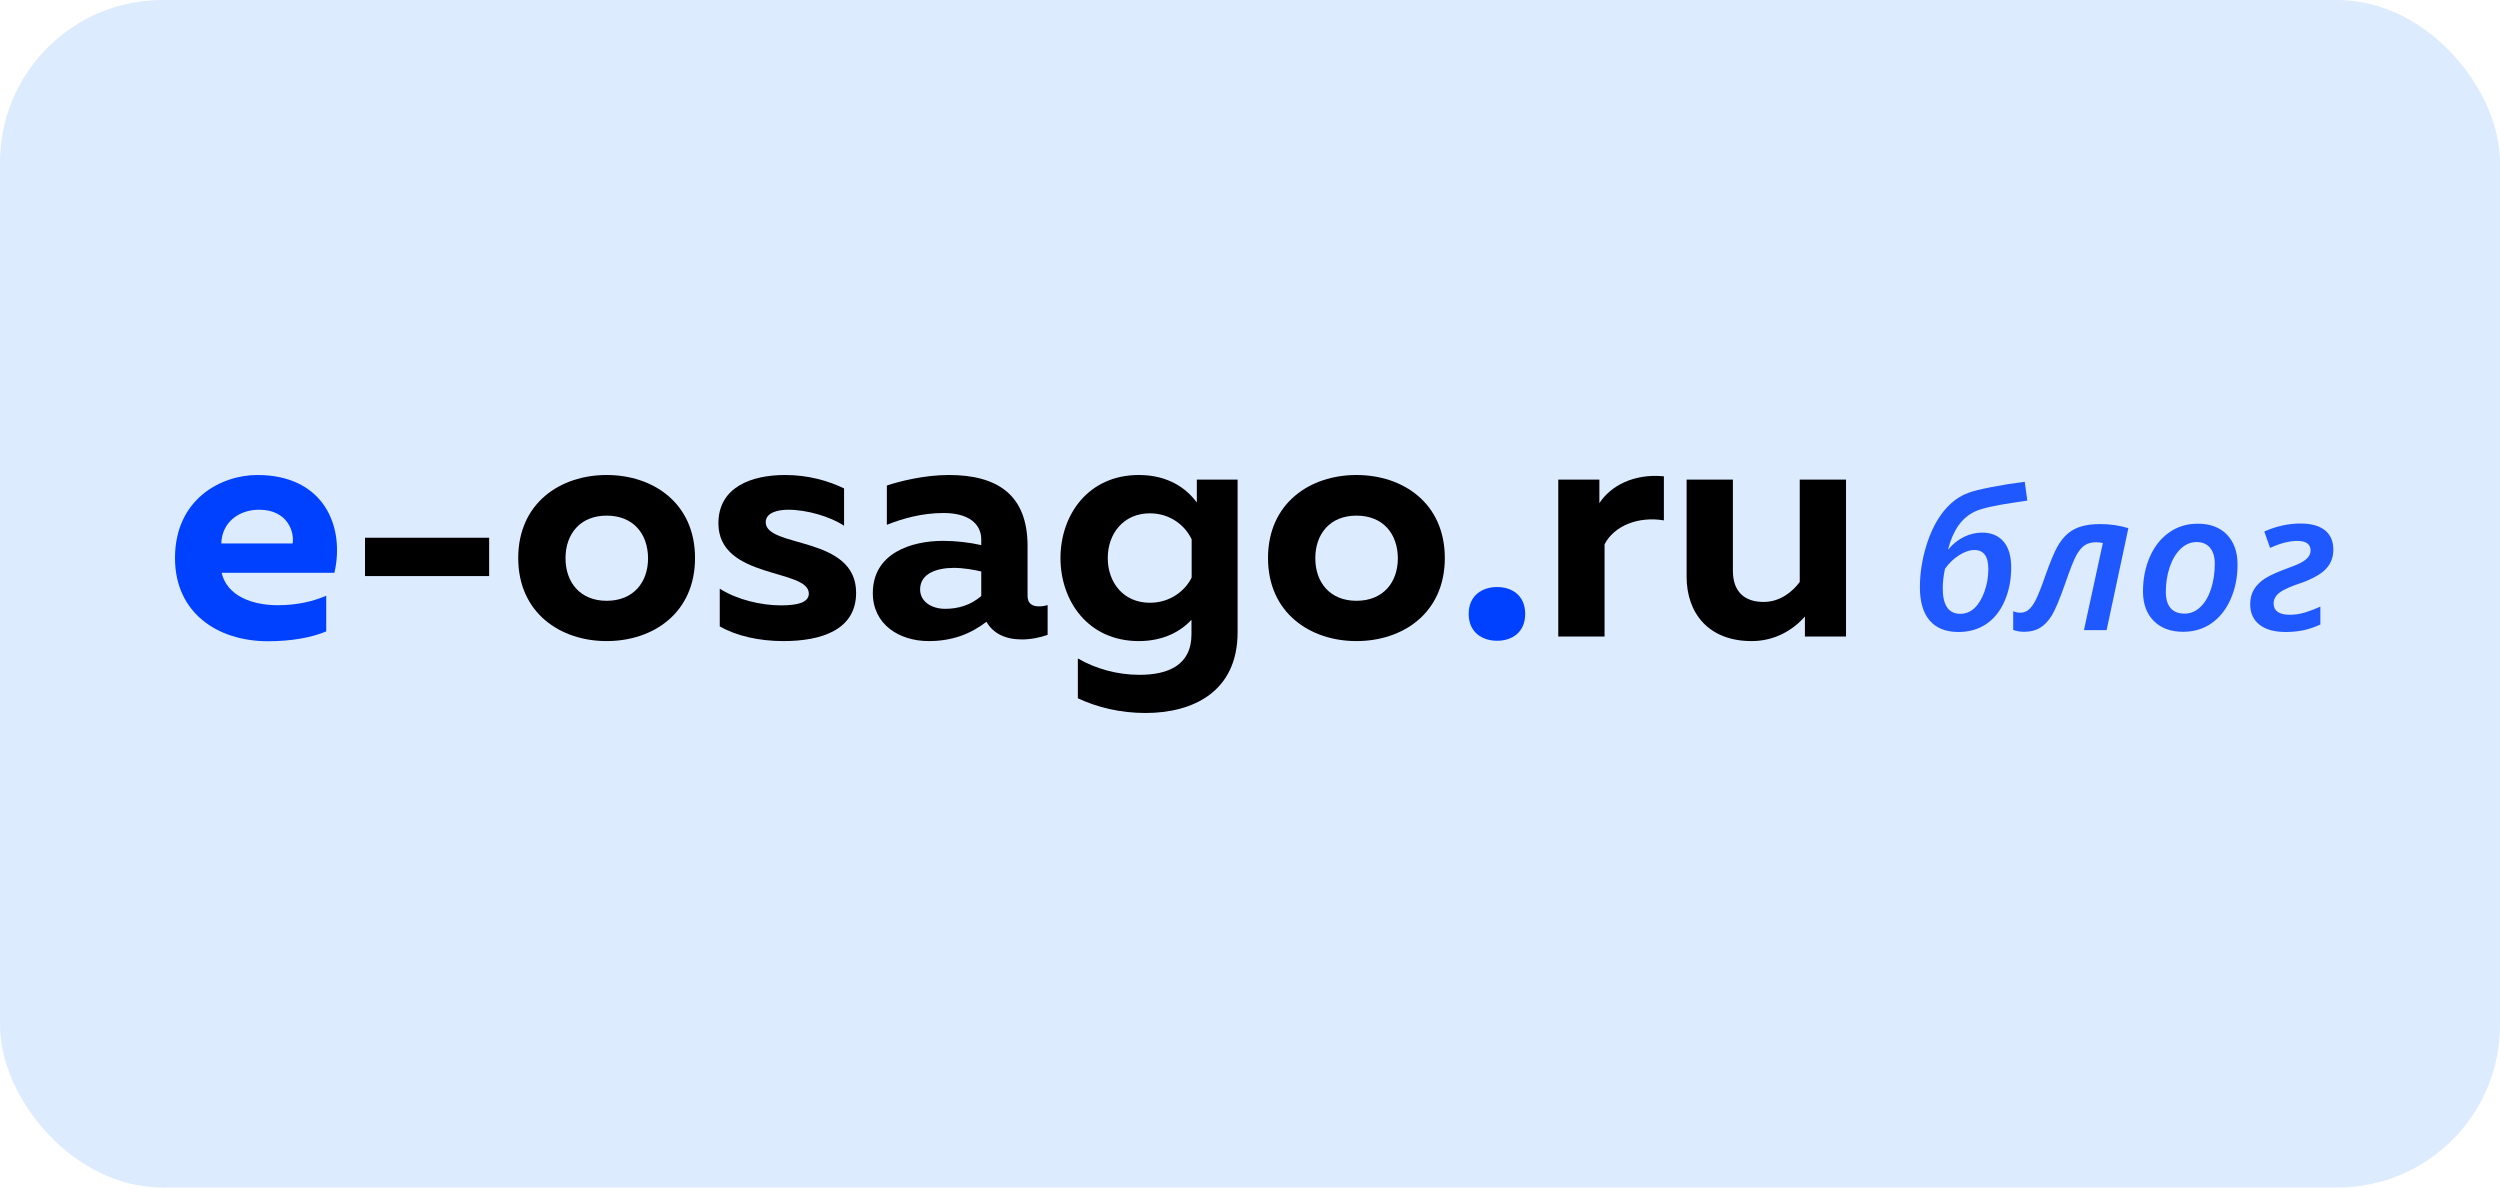
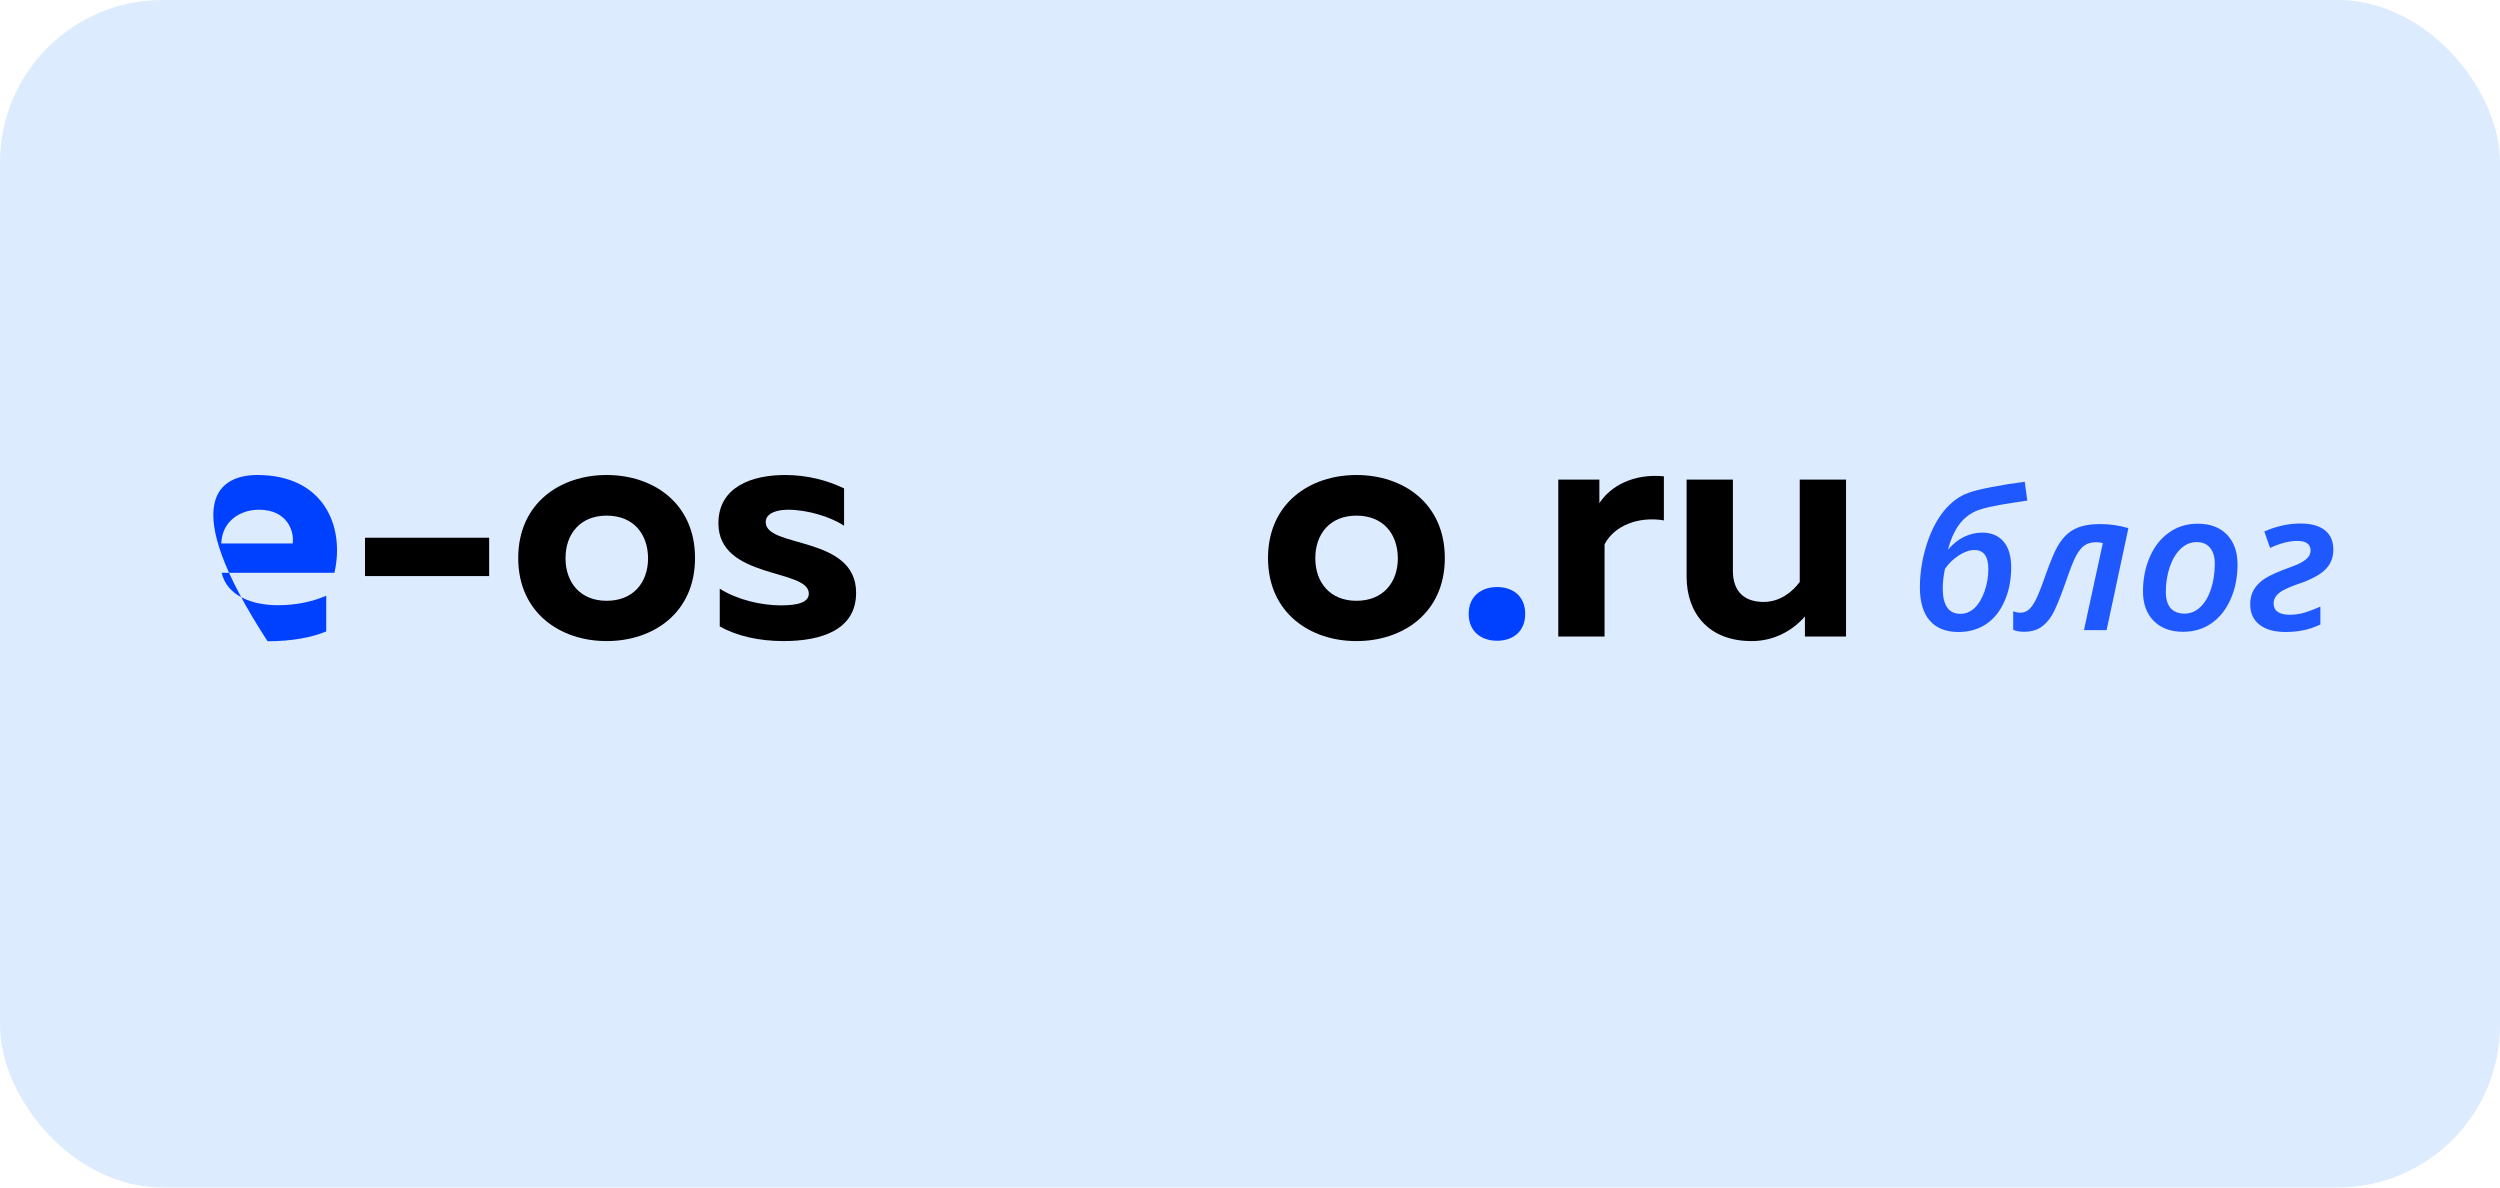
<svg xmlns="http://www.w3.org/2000/svg" width="200" height="95" viewBox="0 0 200 95" fill="none">
  <g clip-path="url(#clip0_2754_19690)">
    <rect width="200" height="95" rx="13" fill="#DDEBFF" />
    <mask id="mask0_2754_19690" style="mask-type:alpha" maskUnits="userSpaceOnUse" x="0" y="0" width="200" height="95">
      <rect width="200" height="95" rx="13" fill="#F7F8FA" />
    </mask>
    <g mask="url(#mask0_2754_19690)">
-       <path d="M20.59 38C25.898 38 27.609 42.101 26.753 45.823H17.73C18.157 47.657 20.136 48.417 22.235 48.417C23.705 48.417 25.015 48.129 26.098 47.657V50.514C24.895 51.012 23.318 51.3 21.406 51.3C17.369 51.287 14 49.007 14 44.643C14 39.913 17.703 38 20.59 38ZM20.724 40.778C19.147 40.778 17.756 41.748 17.703 43.477H23.411C23.558 42.599 23.05 40.778 20.724 40.778Z" fill="#0041FF" />
+       <path d="M20.59 38C25.898 38 27.609 42.101 26.753 45.823H17.73C18.157 47.657 20.136 48.417 22.235 48.417C23.705 48.417 25.015 48.129 26.098 47.657V50.514C24.895 51.012 23.318 51.3 21.406 51.3C14 39.913 17.703 38 20.59 38ZM20.724 40.778C19.147 40.778 17.756 41.748 17.703 43.477H23.411C23.558 42.599 23.05 40.778 20.724 40.778Z" fill="#0041FF" />
      <path d="M39.132 43.019V46.085H29.2V43.019H39.132Z" fill="black" />
      <path d="M48.53 38C52.26 38 55.602 40.254 55.602 44.643C55.602 49.033 52.26 51.287 48.53 51.287C44.827 51.287 41.458 49.033 41.458 44.643C41.458 40.254 44.814 38 48.53 38ZM48.53 41.25C46.418 41.25 45.241 42.717 45.241 44.657C45.241 46.596 46.418 48.063 48.53 48.063C50.669 48.063 51.845 46.596 51.845 44.657C51.832 42.704 50.669 41.25 48.53 41.25Z" fill="black" />
      <path d="M62.807 38C64.625 38 66.23 38.446 67.526 39.075V42.062C66.43 41.328 64.558 40.778 63.048 40.778C62.219 40.778 61.257 41.014 61.257 41.774C61.257 43.87 68.489 42.822 68.489 47.421C68.489 50.383 65.735 51.287 62.674 51.287C60.722 51.287 58.89 50.868 57.58 50.108V47.094C58.971 47.985 60.922 48.43 62.46 48.43C63.823 48.43 64.706 48.194 64.706 47.487C64.706 45.469 57.473 46.36 57.473 41.865C57.473 38.97 60.107 38 62.807 38Z" fill="black" />
-       <path d="M83.114 48.509C83.327 48.509 83.568 48.483 83.809 48.404V50.789C83.221 50.999 82.472 51.156 81.75 51.156C80.44 51.156 79.451 50.684 78.916 49.741C77.659 50.71 76.189 51.287 74.304 51.287C71.898 51.287 69.826 49.924 69.826 47.448C69.826 44.25 72.9 43.268 75.454 43.268C76.469 43.268 77.593 43.399 78.501 43.608V43.163C78.501 41.905 77.486 41.04 75.48 41.04C73.716 41.04 72.138 41.512 70.948 41.983V38.839C71.991 38.498 73.943 38 75.908 38C79.745 38 82.204 39.546 82.204 43.674V47.67C82.204 48.325 82.632 48.509 83.114 48.509ZM73.609 47.159C73.609 48.103 74.491 48.706 75.614 48.706C76.657 48.706 77.646 48.417 78.501 47.683V45.718C77.94 45.587 77.085 45.43 76.309 45.43C74.946 45.43 73.609 45.875 73.609 47.159Z" fill="black" />
-       <path d="M91.108 38C93.46 38 94.918 39.075 95.746 40.201V38.367H99.008V50.579C99.008 55.362 95.412 57.039 91.642 57.039C89.637 57.039 87.779 56.594 86.228 55.86V52.676C87.672 53.514 89.41 53.986 91.161 53.986C93.434 53.986 95.319 53.226 95.319 50.737V49.583C94.49 50.474 93.126 51.287 91.108 51.287C87.03 51.287 84.838 48.063 84.838 44.643C84.838 41.223 87.03 38 91.108 38ZM91.99 41.066C89.878 41.066 88.621 42.691 88.621 44.643C88.621 46.609 89.878 48.221 91.99 48.221C93.621 48.221 94.824 47.251 95.332 46.203V43.15C94.824 42.049 93.621 41.066 91.99 41.066Z" fill="black" />
      <path d="M108.513 38C112.243 38 115.585 40.254 115.585 44.643C115.585 49.033 112.243 51.287 108.513 51.287C104.81 51.287 101.441 49.033 101.441 44.643C101.441 40.254 104.797 38 108.513 38ZM108.513 41.25C106.401 41.25 105.224 42.717 105.224 44.657C105.224 46.596 106.401 48.063 108.513 48.063C110.652 48.063 111.828 46.596 111.828 44.657C111.815 42.704 110.652 41.25 108.513 41.25Z" fill="black" />
      <path d="M119.769 51.261C118.566 51.261 117.496 50.579 117.496 49.112C117.496 47.644 118.566 46.963 119.769 46.963C120.972 46.963 122.015 47.644 122.015 49.112C122.015 50.579 120.972 51.261 119.769 51.261Z" fill="#0041FF" />
      <path d="M133.111 38.105V41.63C131.079 41.289 129.14 42.049 128.365 43.543V50.92H124.662V38.367H127.95V40.254C128.846 38.865 130.718 37.869 133.111 38.105Z" fill="black" />
      <path d="M147.682 38.367V50.92H144.393V49.321C143.404 50.448 141.934 51.287 140.129 51.287C136.666 51.287 134.929 49.033 134.929 46.137V38.367H138.632V45.666C138.632 47.343 139.567 48.155 141.091 48.155C142.428 48.155 143.417 47.317 143.979 46.557V38.367H147.682Z" fill="black" />
      <path d="M153.592 46.993C153.592 45.872 153.763 44.758 154.106 43.653C154.449 42.542 154.91 41.626 155.489 40.904C156.072 40.182 156.735 39.689 157.478 39.427C157.821 39.291 158.435 39.136 159.321 38.965C160.206 38.793 161.092 38.652 161.978 38.541L162.185 40.048L161.371 40.169C159.656 40.416 158.532 40.666 158 40.919C157.472 41.166 157.03 41.542 156.671 42.047C156.318 42.552 156.042 43.188 155.842 43.956H155.857C156.236 43.511 156.658 43.176 157.124 42.948C157.595 42.721 158.077 42.608 158.568 42.608C159.3 42.608 159.871 42.845 160.281 43.32C160.69 43.794 160.895 44.486 160.895 45.395C160.895 46.394 160.716 47.298 160.357 48.106C160.004 48.909 159.51 49.52 158.875 49.939C158.245 50.353 157.513 50.56 156.679 50.56C155.675 50.56 154.91 50.257 154.383 49.651C153.855 49.04 153.592 48.154 153.592 46.993ZM156.832 49.106C157.247 49.106 157.618 48.957 157.946 48.659C158.274 48.356 158.542 47.917 158.752 47.341C158.962 46.76 159.067 46.154 159.067 45.523C159.067 44.509 158.696 44.001 157.954 44.001C157.57 44.001 157.158 44.142 156.717 44.425C156.282 44.703 155.908 45.064 155.596 45.508C155.478 46.079 155.419 46.596 155.419 47.061C155.419 48.424 155.89 49.106 156.832 49.106ZM168.528 50.408H166.716L168.229 43.441C168.039 43.4 167.86 43.38 167.691 43.38C167.322 43.38 167.018 43.461 166.777 43.623C166.537 43.784 166.311 44.054 166.101 44.433C165.897 44.812 165.605 45.551 165.226 46.652C164.781 47.919 164.422 48.777 164.151 49.227C163.88 49.671 163.567 50.002 163.214 50.219C162.861 50.436 162.436 50.544 161.939 50.544C161.612 50.544 161.317 50.494 161.056 50.393V48.901C161.24 48.977 161.435 49.015 161.64 49.015C161.891 49.015 162.111 48.934 162.3 48.772C162.49 48.606 162.671 48.356 162.845 48.023C163.025 47.684 163.288 47.02 163.636 46.031C164.01 44.976 164.322 44.221 164.573 43.766C164.829 43.307 165.111 42.948 165.418 42.691C165.725 42.428 166.086 42.237 166.501 42.115C166.915 41.989 167.417 41.926 168.006 41.926C168.805 41.926 169.56 42.035 170.271 42.252L168.528 50.408ZM177.183 45.092C177.183 44.551 177.057 44.13 176.806 43.827C176.556 43.519 176.197 43.365 175.731 43.365C175.255 43.365 174.828 43.547 174.449 43.91C174.075 44.269 173.783 44.758 173.573 45.38C173.369 45.995 173.266 46.654 173.266 47.356C173.266 47.917 173.392 48.346 173.643 48.644C173.899 48.941 174.275 49.09 174.771 49.09C175.232 49.09 175.647 48.919 176.015 48.575C176.384 48.232 176.671 47.752 176.876 47.136C177.08 46.516 177.183 45.834 177.183 45.092ZM179.003 45.167C179.003 46.187 178.816 47.116 178.442 47.954C178.068 48.788 177.554 49.429 176.899 49.878C176.248 50.322 175.498 50.544 174.649 50.544C173.666 50.544 172.885 50.257 172.306 49.681C171.728 49.1 171.439 48.313 171.439 47.318C171.439 46.313 171.62 45.392 171.984 44.554C172.352 43.716 172.867 43.065 173.527 42.6C174.188 42.13 174.951 41.896 175.816 41.896C176.814 41.896 177.595 42.189 178.158 42.774C178.721 43.36 179.003 44.158 179.003 45.167ZM181.145 42.517C182.113 42.093 183.078 41.881 184.04 41.881C184.89 41.881 185.54 42.06 185.991 42.418C186.441 42.777 186.667 43.294 186.667 43.971C186.667 44.562 186.482 45.061 186.114 45.47C185.75 45.879 185.118 46.253 184.217 46.591C183.306 46.889 182.689 47.162 182.366 47.409C182.049 47.651 181.89 47.942 181.89 48.28C181.89 48.573 182 48.798 182.22 48.954C182.446 49.106 182.766 49.181 183.18 49.181C183.615 49.181 184.038 49.116 184.447 48.984C184.857 48.853 185.251 48.702 185.63 48.53V49.961C185.123 50.194 184.652 50.35 184.217 50.431C183.787 50.517 183.331 50.56 182.85 50.56C181.954 50.56 181.258 50.365 180.761 49.977C180.265 49.588 180.016 49.04 180.016 48.333C180.016 47.889 180.116 47.498 180.316 47.159C180.521 46.821 180.818 46.526 181.207 46.273C181.596 46.021 182.3 45.71 183.318 45.342C183.846 45.155 184.232 44.958 184.478 44.751C184.724 44.544 184.847 44.309 184.847 44.047C184.847 43.532 184.493 43.274 183.787 43.274C183.142 43.274 182.415 43.461 181.606 43.834L181.145 42.517Z" fill="#2058FF" />
    </g>
  </g>
  <defs>
    <clipPath id="clip0_2754_19690">
      <rect width="200" height="95" rx="13" fill="white" />
    </clipPath>
  </defs>
</svg>